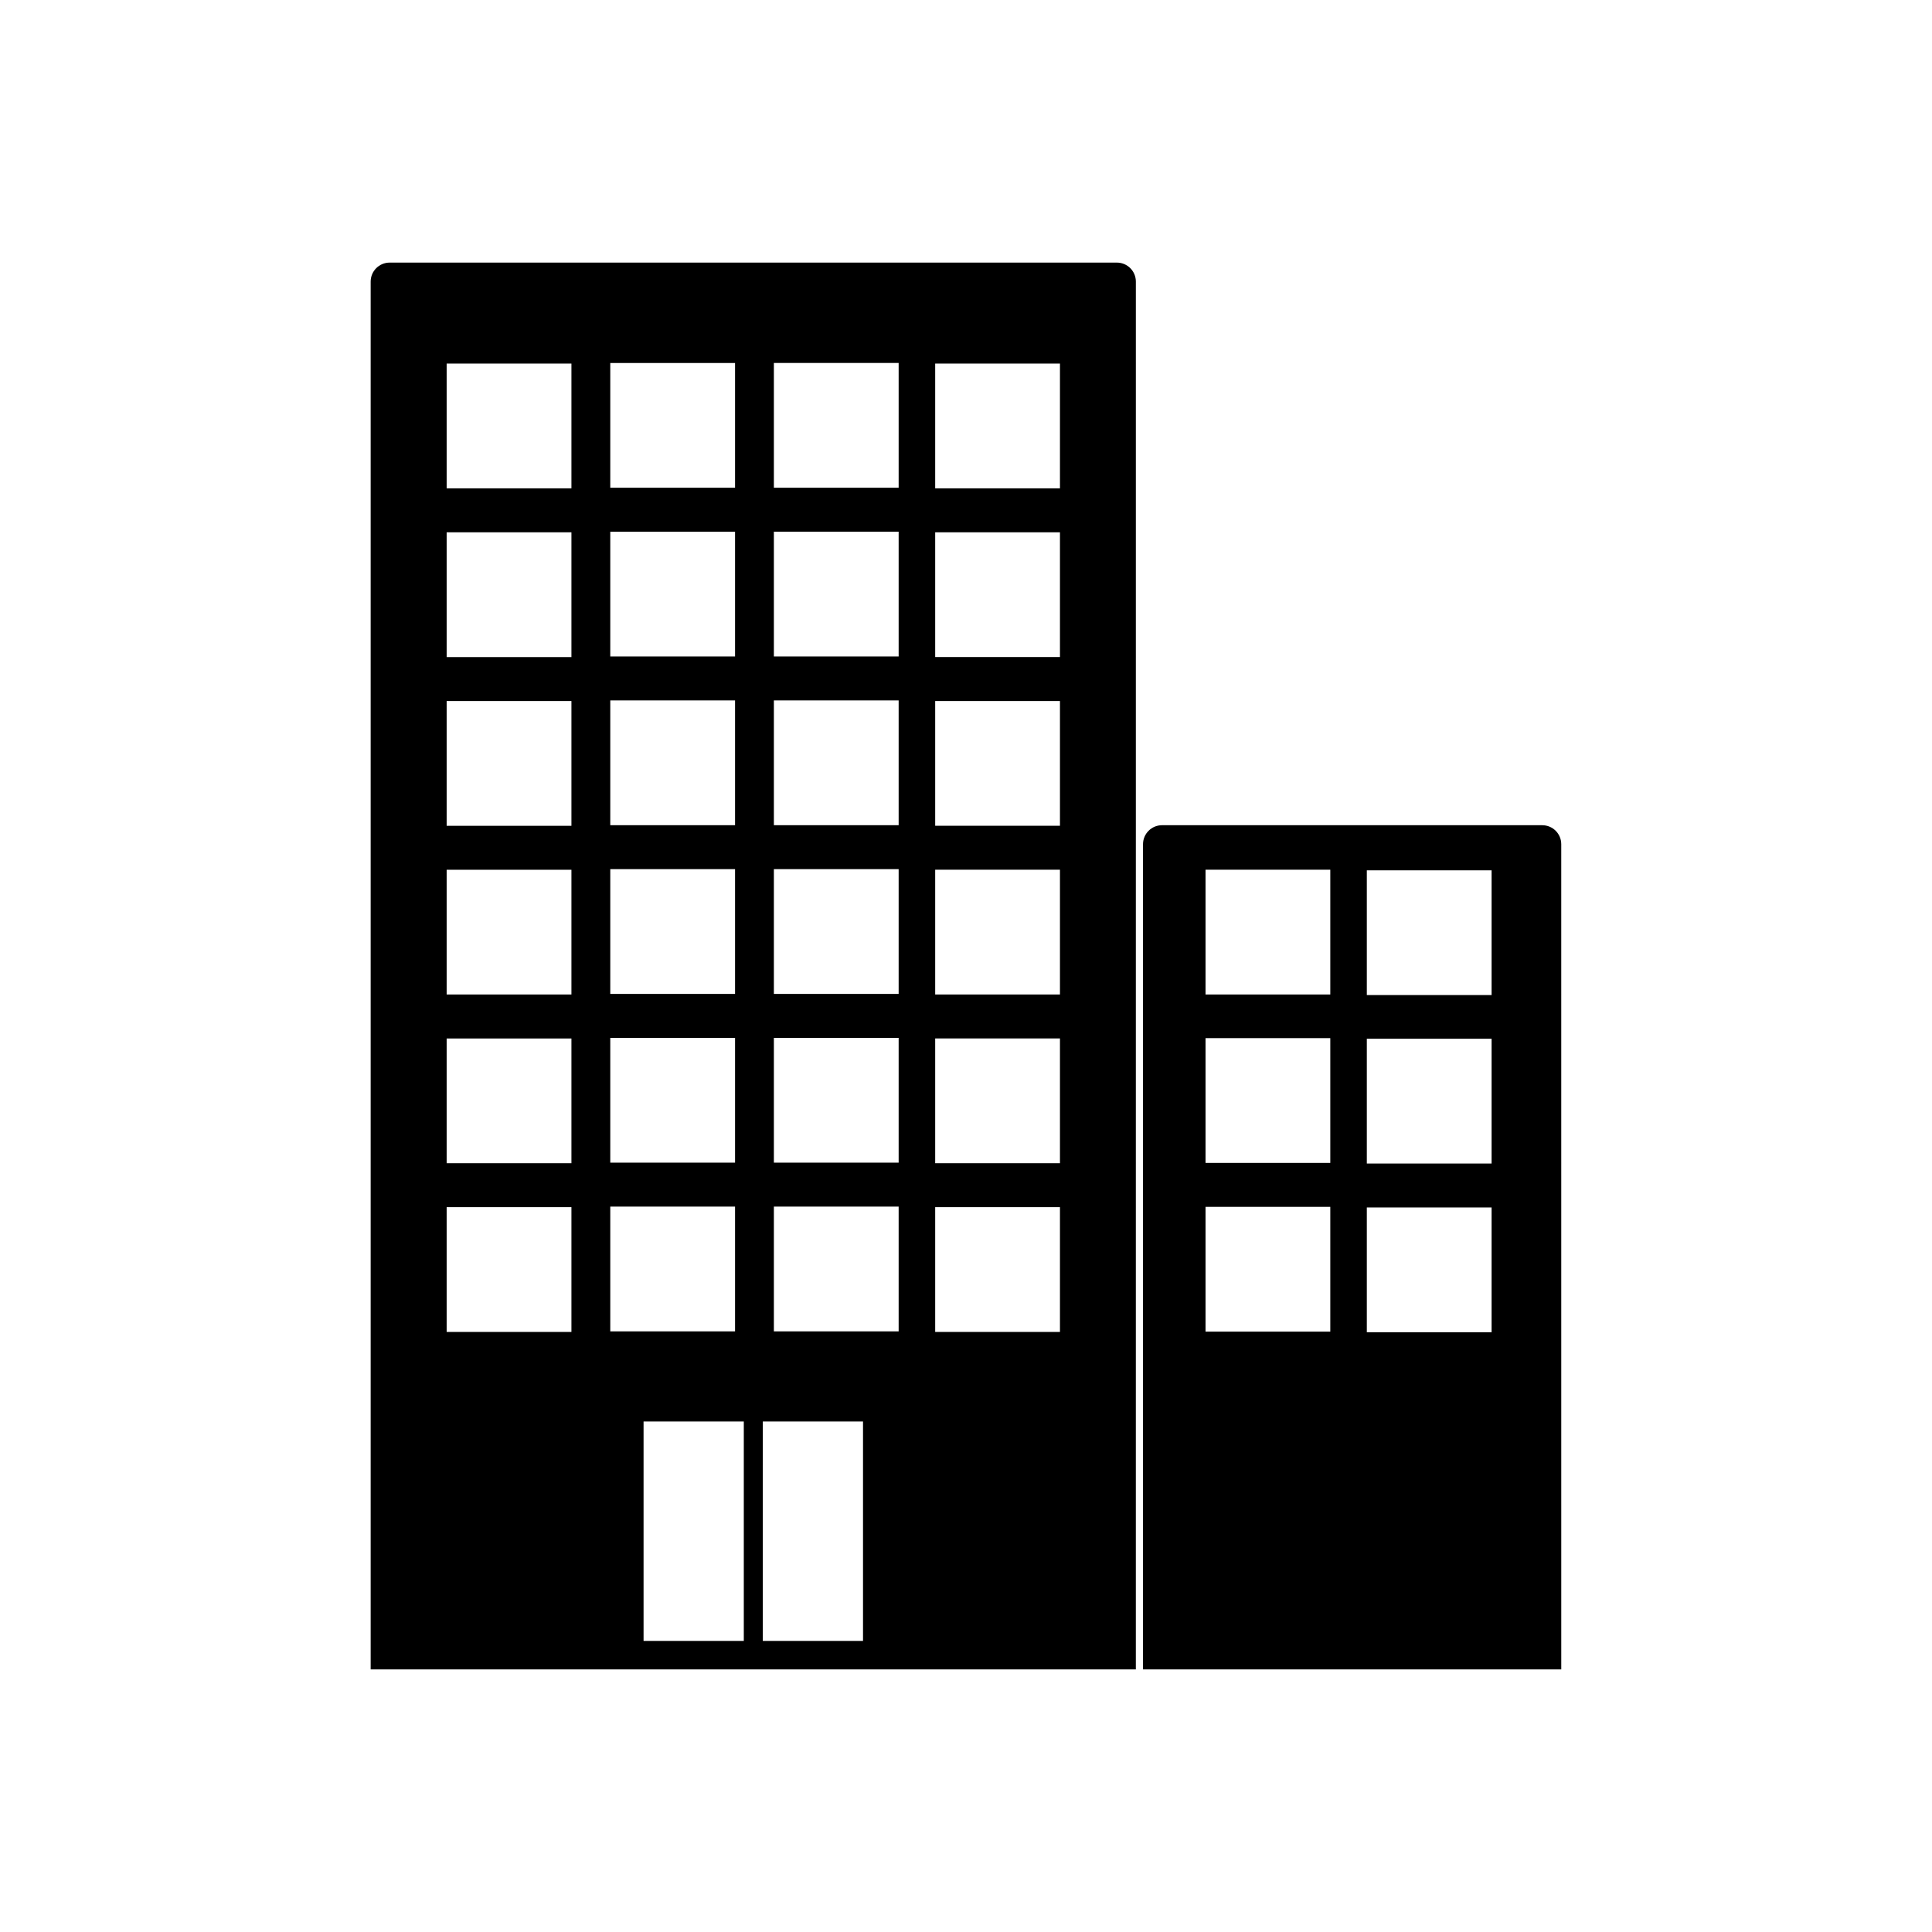
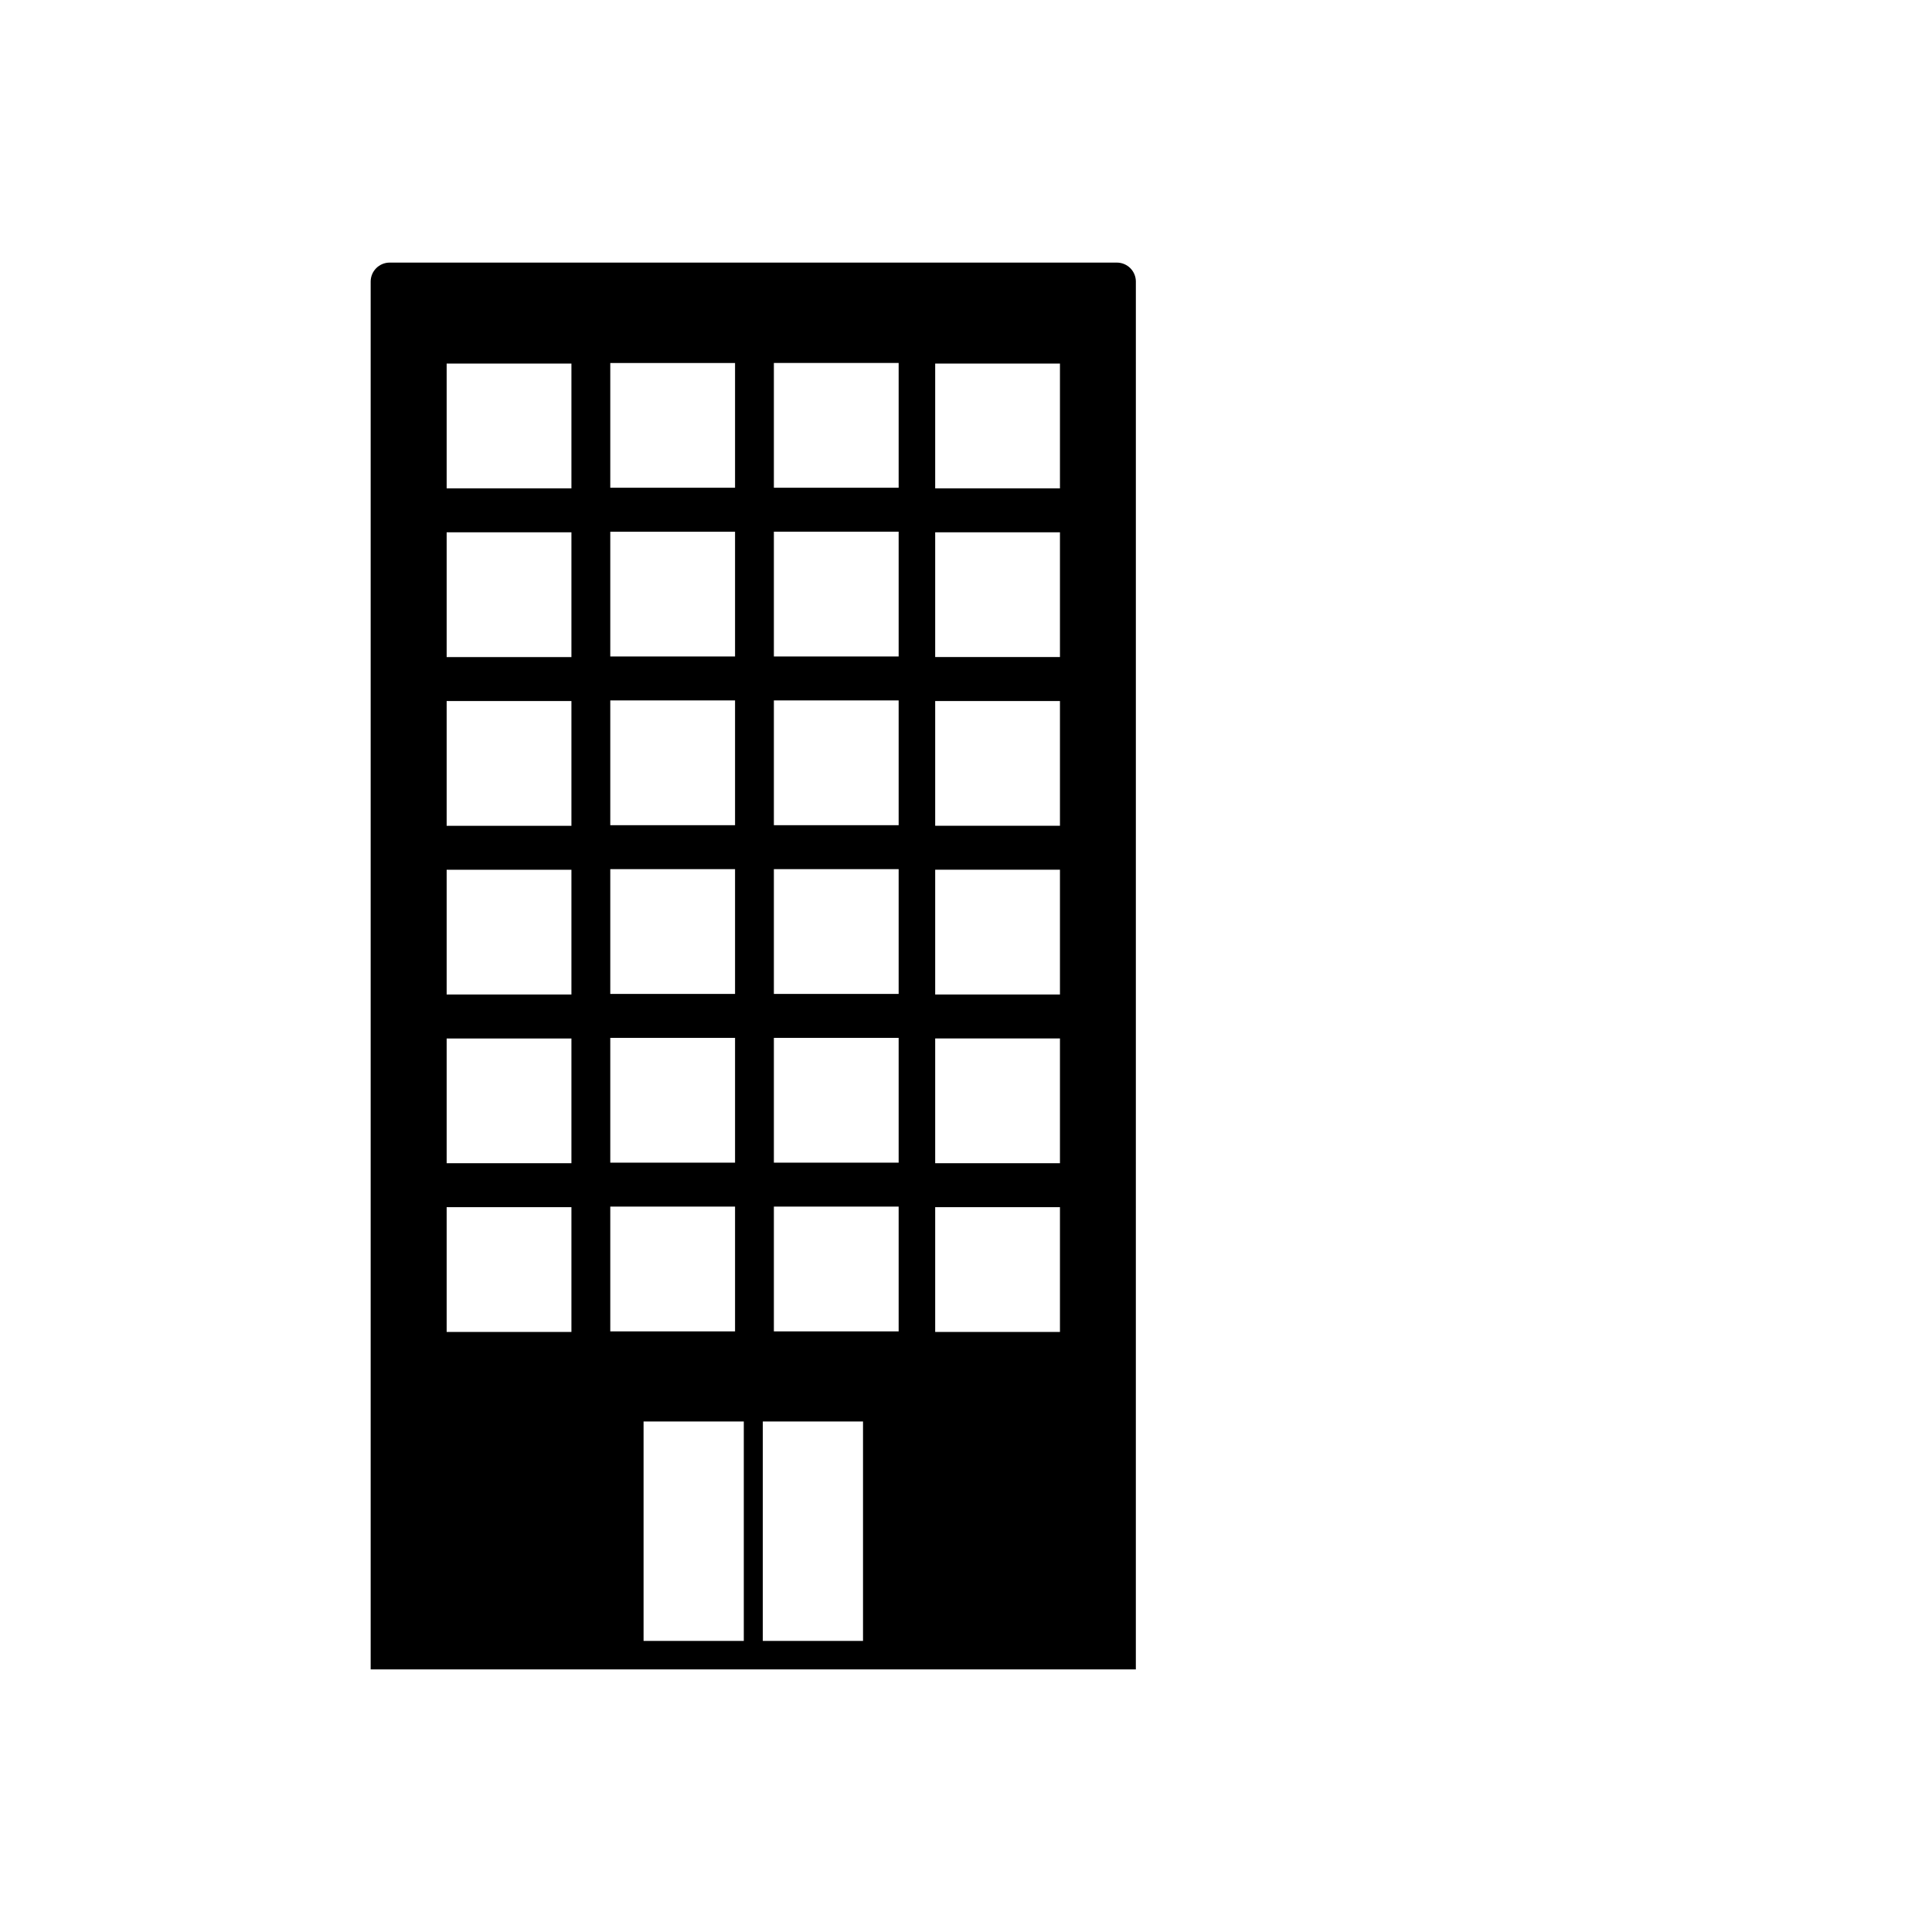
<svg xmlns="http://www.w3.org/2000/svg" fill="#000000" width="800px" height="800px" version="1.1" viewBox="144 144 512 512">
  <g>
-     <path d="m552.71 362.69h-100.76c-2.781 0-5.039 2.258-5.039 5.039v218.68h110.84l-0.004-218.68c0-2.785-2.25-5.035-5.035-5.035zm-56.168 134.21h-33.066v-33.066h33.066zm0-44.715h-33.066v-33.066h33.066zm0-44.633h-33.066v-33.066h33.066zm42.746 89.508h-33.066v-33.066h33.066zm0-44.715h-33.066v-33.066h33.066zm0-44.637h-33.066v-33.066h33.066z" />
    <path d="m439.98 213.59h-192.71c-2.781 0-5.039 2.258-5.039 5.039v367.78h202.78l0.004-367.78c0-2.781-2.25-5.039-5.039-5.039zm-134.25 26.605h33.066v33.066h-33.066zm0 44.715h33.066v33.066h-33.066zm0 44.711h33.066v33.066h-33.066zm0 44.715h33.066v33.066h-33.066zm0 44.711h33.066v33.066h-33.066zm-10.297 77.934h-33.066v-33.066h33.066zm0-44.711h-33.066v-33.066h33.066zm0-44.715h-33.066v-33.066h33.066zm0-44.711h-33.066v-33.066h33.066zm0-44.715h-33.066v-33.066h33.066zm0-44.711h-33.066v-33.066h33.066zm10.297 190.34h33.066v33.066h-33.066zm66.98 115.1h-26.562l0.004-58.156h-5.039v58.156h-26.562v-58.156h58.156v58.156zm9.441-82.035h-33.066v-33.066h33.066zm0-44.711h-33.066v-33.066h33.066zm0-44.715h-33.066v-33.066h33.066zm0-44.711h-33.066v-33.066h33.066zm0-44.715h-33.066v-33.066h33.066zm0-44.711h-33.066v-33.066h33.066zm42.746 223.72h-33.062v-33.066h33.066v33.066zm0-44.711h-33.062v-33.066h33.066v33.066zm0-44.715h-33.062v-33.066h33.066v33.066zm0-44.711h-33.062v-33.066h33.066v33.066zm0-44.715h-33.062v-33.066h33.066v33.066zm0-44.711h-33.062v-33.066h33.066v33.066z" />
  </g>
</svg>